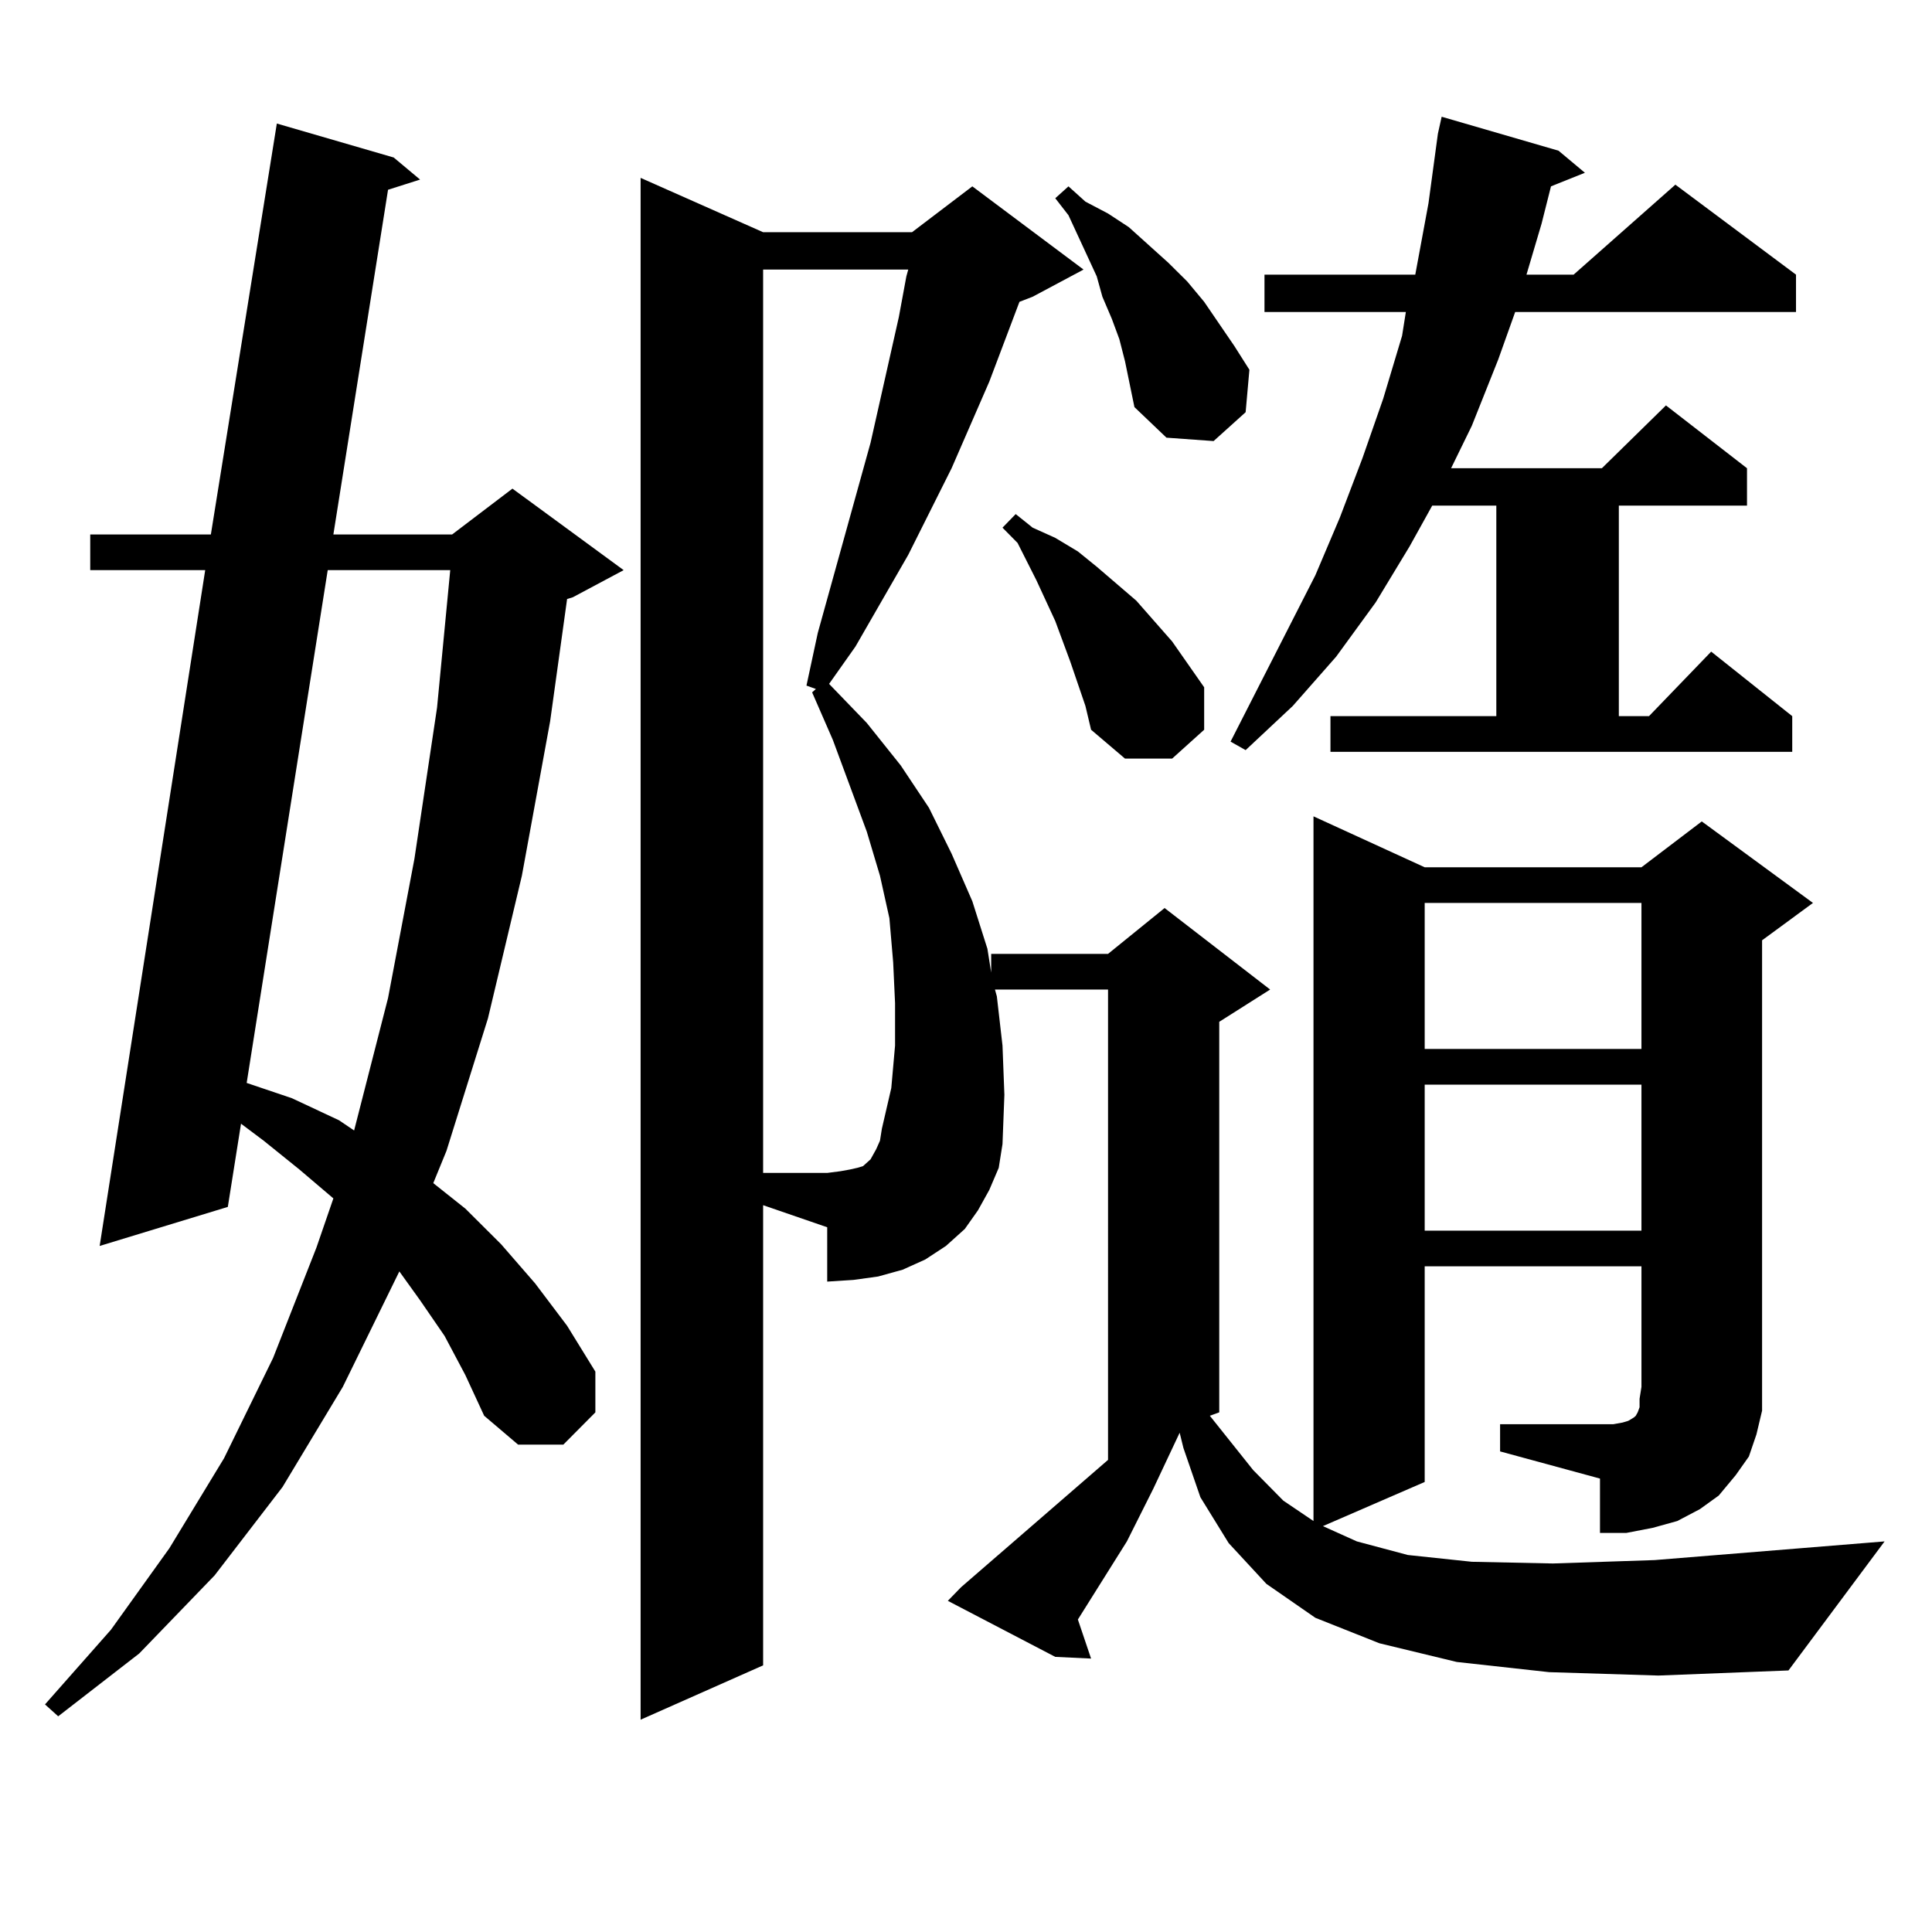
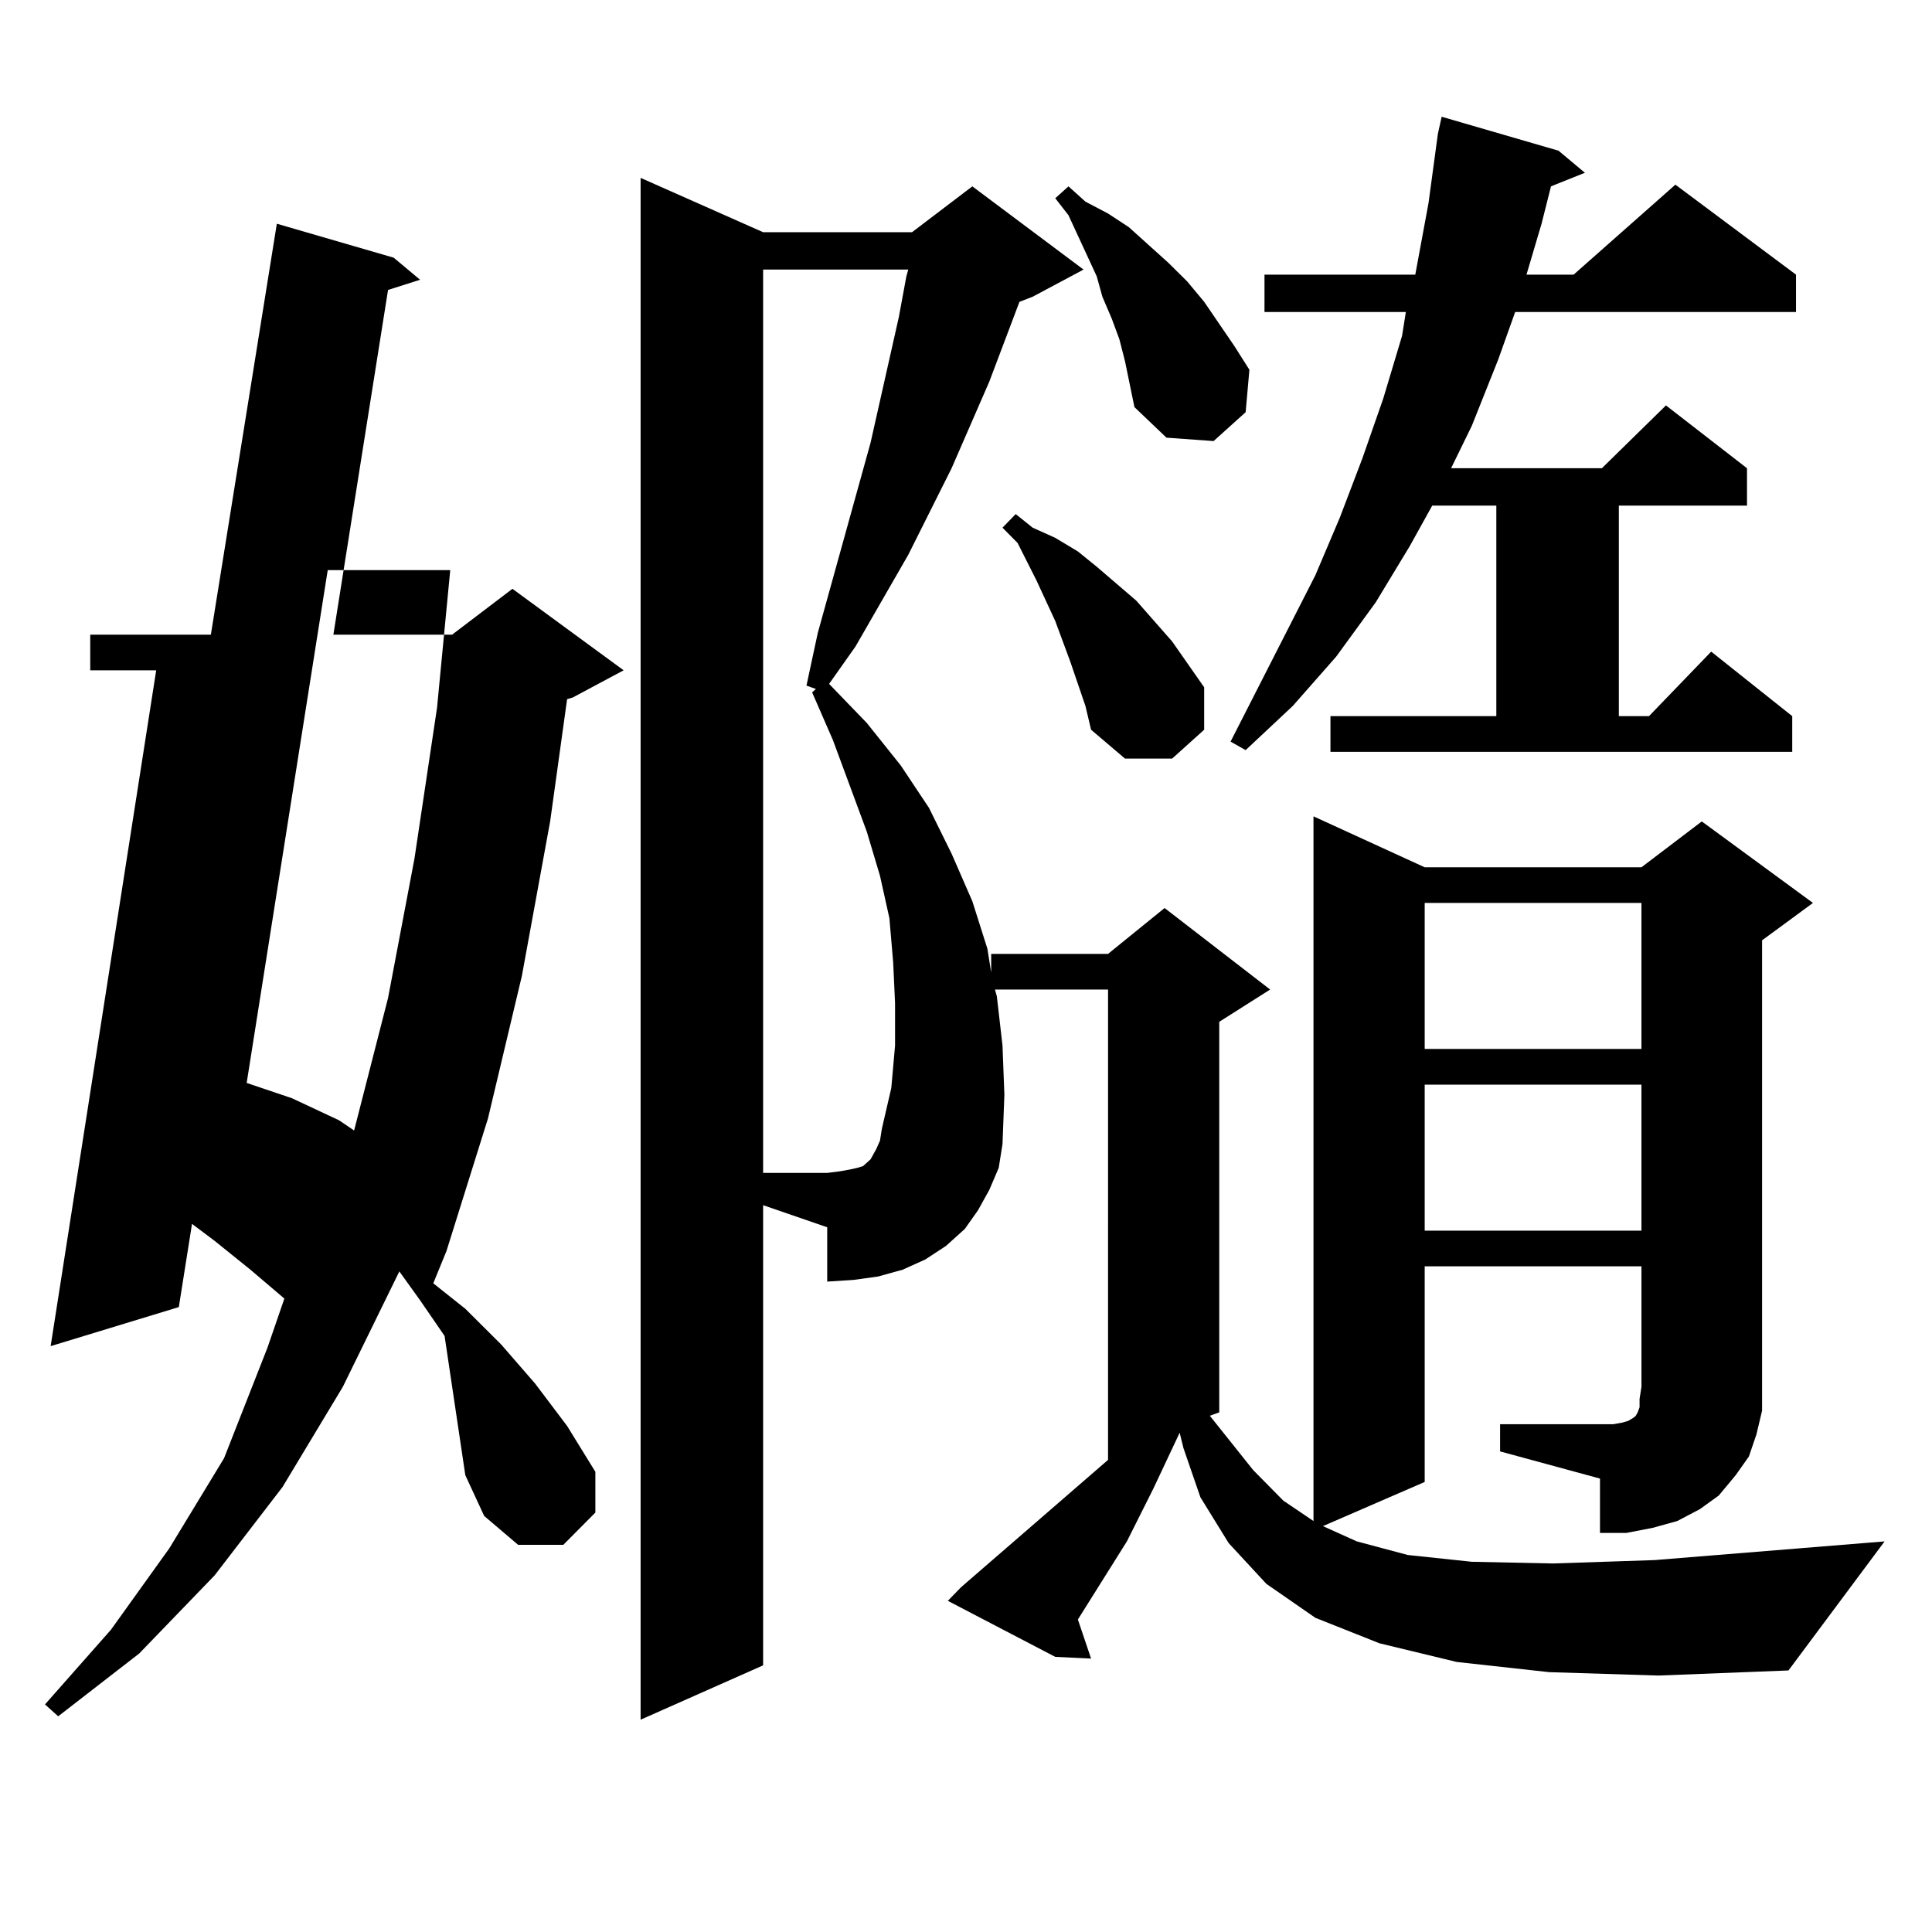
<svg xmlns="http://www.w3.org/2000/svg" version="1.1" id="图层_1" x="0px" y="0px" width="1000px" height="1000px" viewBox="0 0 1000 1000" enable-background="new 0 0 1000 1000" xml:space="preserve">
-   <path d="M230.116,691.48l-12.683-18.457l-10.731-14.941l-29.268,59.766l-31.219,51.855l-35.121,45.703l-39.023,40.43l-41.95,32.52  l-6.829-6.152l34.146-38.672l30.243-42.188l28.292-46.582l25.365-51.855l22.438-57.129l8.78-25.488l-17.561-14.941l-18.536-14.941  l-11.707-8.789l-6.829,43.066l-66.34,20.215l54.633-349.805H46.706v-18.457h62.438l34.146-212.695l60.486,17.578l13.658,11.426  l-16.585,5.273l-28.292,178.418h61.462l31.219-23.73l57.56,42.188l-26.341,14.063l-2.927,0.879l-8.78,63.281l-14.634,79.98  l-17.561,73.828l-21.463,68.555l-6.829,16.699l16.585,13.184l18.536,18.457l17.561,20.215l16.585,21.973l14.634,23.73v21.094  l-16.585,16.699h-23.414l-17.561-14.941l-9.756-21.094L230.116,691.48z M169.63,295.094l-41.95,265.43l23.414,7.91l24.39,11.426  l7.805,5.273l17.561-68.555l13.658-72.07l11.707-78.223l6.829-71.191H169.63z M394.99,861.988l-63.413,28.125V92.066l63.413,28.125  h77.071l31.219-23.73l57.56,43.066l-26.341,14.063l-6.829,2.637l-15.609,41.309l-19.512,44.824l-22.438,44.824l-27.316,47.461  l-13.658,19.336l19.512,20.215l17.561,21.973l14.634,21.973l11.707,23.73l10.731,24.609l7.805,24.609l1.951,12.305v-9.668h60.486  l29.268-23.73l54.633,42.188l-26.341,16.699v202.148l-4.878,1.758l22.438,28.125l15.609,15.82l15.609,10.547V422.535l57.56,26.367  h112.192l31.219-23.73l57.56,42.188l-26.341,19.336v231.152v12.305l-2.927,12.305l-3.902,11.426l-6.829,9.668l-8.78,10.547  l-9.756,7.031l-11.707,6.152l-12.683,3.516l-13.658,2.637H828.15v-28.125l-51.706-14.063v-14.063h58.535l4.878-0.879l2.927-0.879  l2.927-1.758l0.976-0.879l0.976-1.758l0.976-2.637V724l0.976-6.152v-62.402H737.421v111.621l-52.682,22.852l17.561,7.91  l26.341,7.031l33.17,3.516l41.95,0.879l52.682-1.758l119.021-9.668l-49.755,66.797l-67.315,2.637l-56.584-1.758l-47.804-5.273  l-39.999-9.668l-33.17-13.184l-25.365-17.578l-19.512-21.094l-14.634-23.73l-8.78-25.488l-1.951-7.91l-13.658,29.004l-13.658,27.246  l-25.365,40.43l6.829,20.215l-18.536-0.879l-55.608-29.004l6.829-7.031l76.096-65.918V512.184h-58.535l0.976,3.516l2.927,25.488  l0.976,25.488l-0.976,25.488l-1.951,12.305l-4.878,11.426l-5.854,10.547l-6.829,9.668l-9.756,8.789l-10.731,7.031l-11.707,5.273  l-12.683,3.516l-12.683,1.758l-13.658,0.879V635.23l-33.17-11.426V861.988z M463.281,541.188v-21.973l-0.976-21.094l-1.951-22.852  l-4.878-21.973l-6.829-22.852l-17.561-47.461l-10.731-24.609l1.951-1.758l-4.878-1.758l5.854-27.246l27.316-98.438l14.634-65.039  l3.902-21.094l0.976-3.516h-75.12v467.578h33.17l6.829-0.879l4.878-0.879l3.902-0.879l2.927-0.879l3.902-3.516l0.976-1.758  l1.951-3.516l1.951-4.395l0.976-6.152l4.878-21.094L463.281,541.188z M561.815,365.406l-7.805-22.852l-7.805-21.094l-9.756-21.094  l-4.878-9.668l-4.878-9.668l-7.805-7.91l6.829-7.031l8.78,7.031l11.707,5.273l11.707,7.031l9.756,7.91l20.487,17.578l18.536,21.094  l16.585,23.73v21.973l-16.585,14.941h-24.39l-17.561-14.941L561.815,365.406z M579.376,175.563l-3.902-10.547l-4.878-11.426  l-2.927-10.547l-14.634-31.641l-6.829-8.789l6.829-6.152l8.78,7.91l11.707,6.152l10.731,7.031l20.487,18.457l9.756,9.668  l8.78,10.547l7.805,11.426l7.805,11.426l7.805,12.305l-1.951,21.973l-16.585,14.941l-24.39-1.758l-16.585-15.82l-4.878-23.73  L579.376,175.563z M688.642,370.68h85.852V261.695h-33.17l-11.707,21.094l-17.561,29.004l-20.487,28.125l-22.438,25.488  l-24.39,22.852l-7.805-4.395l43.901-86.133l12.683-29.883l11.707-30.762l10.731-30.762l9.756-32.52l1.951-12.305h-73.169v-19.336  h78.047l6.829-36.914l4.878-36.035l1.951-8.789l60.486,17.578l13.658,11.426l-17.561,7.031l-4.878,19.336l-7.805,26.367h24.39  l52.682-46.582l62.438,46.582V161.5H784.249l-8.78,24.609l-13.658,34.277l-10.731,21.973h78.047l33.17-32.52l41.95,32.52v19.336  h-66.34V370.68h15.609l32.194-33.398l41.95,33.398v18.457H688.642V370.68z M737.421,467.359v75.586h112.192v-75.586H737.421z   M737.421,561.402v75.586h112.192v-75.586H737.421z" />
+   <path d="M230.116,691.48l-12.683-18.457l-10.731-14.941l-29.268,59.766l-31.219,51.855l-35.121,45.703l-39.023,40.43l-41.95,32.52  l-6.829-6.152l34.146-38.672l30.243-42.188l28.292-46.582l22.438-57.129l8.78-25.488l-17.561-14.941l-18.536-14.941  l-11.707-8.789l-6.829,43.066l-66.34,20.215l54.633-349.805H46.706v-18.457h62.438l34.146-212.695l60.486,17.578l13.658,11.426  l-16.585,5.273l-28.292,178.418h61.462l31.219-23.73l57.56,42.188l-26.341,14.063l-2.927,0.879l-8.78,63.281l-14.634,79.98  l-17.561,73.828l-21.463,68.555l-6.829,16.699l16.585,13.184l18.536,18.457l17.561,20.215l16.585,21.973l14.634,23.73v21.094  l-16.585,16.699h-23.414l-17.561-14.941l-9.756-21.094L230.116,691.48z M169.63,295.094l-41.95,265.43l23.414,7.91l24.39,11.426  l7.805,5.273l17.561-68.555l13.658-72.07l11.707-78.223l6.829-71.191H169.63z M394.99,861.988l-63.413,28.125V92.066l63.413,28.125  h77.071l31.219-23.73l57.56,43.066l-26.341,14.063l-6.829,2.637l-15.609,41.309l-19.512,44.824l-22.438,44.824l-27.316,47.461  l-13.658,19.336l19.512,20.215l17.561,21.973l14.634,21.973l11.707,23.73l10.731,24.609l7.805,24.609l1.951,12.305v-9.668h60.486  l29.268-23.73l54.633,42.188l-26.341,16.699v202.148l-4.878,1.758l22.438,28.125l15.609,15.82l15.609,10.547V422.535l57.56,26.367  h112.192l31.219-23.73l57.56,42.188l-26.341,19.336v231.152v12.305l-2.927,12.305l-3.902,11.426l-6.829,9.668l-8.78,10.547  l-9.756,7.031l-11.707,6.152l-12.683,3.516l-13.658,2.637H828.15v-28.125l-51.706-14.063v-14.063h58.535l4.878-0.879l2.927-0.879  l2.927-1.758l0.976-0.879l0.976-1.758l0.976-2.637V724l0.976-6.152v-62.402H737.421v111.621l-52.682,22.852l17.561,7.91  l26.341,7.031l33.17,3.516l41.95,0.879l52.682-1.758l119.021-9.668l-49.755,66.797l-67.315,2.637l-56.584-1.758l-47.804-5.273  l-39.999-9.668l-33.17-13.184l-25.365-17.578l-19.512-21.094l-14.634-23.73l-8.78-25.488l-1.951-7.91l-13.658,29.004l-13.658,27.246  l-25.365,40.43l6.829,20.215l-18.536-0.879l-55.608-29.004l6.829-7.031l76.096-65.918V512.184h-58.535l0.976,3.516l2.927,25.488  l0.976,25.488l-0.976,25.488l-1.951,12.305l-4.878,11.426l-5.854,10.547l-6.829,9.668l-9.756,8.789l-10.731,7.031l-11.707,5.273  l-12.683,3.516l-12.683,1.758l-13.658,0.879V635.23l-33.17-11.426V861.988z M463.281,541.188v-21.973l-0.976-21.094l-1.951-22.852  l-4.878-21.973l-6.829-22.852l-17.561-47.461l-10.731-24.609l1.951-1.758l-4.878-1.758l5.854-27.246l27.316-98.438l14.634-65.039  l3.902-21.094l0.976-3.516h-75.12v467.578h33.17l6.829-0.879l4.878-0.879l3.902-0.879l2.927-0.879l3.902-3.516l0.976-1.758  l1.951-3.516l1.951-4.395l0.976-6.152l4.878-21.094L463.281,541.188z M561.815,365.406l-7.805-22.852l-7.805-21.094l-9.756-21.094  l-4.878-9.668l-4.878-9.668l-7.805-7.91l6.829-7.031l8.78,7.031l11.707,5.273l11.707,7.031l9.756,7.91l20.487,17.578l18.536,21.094  l16.585,23.73v21.973l-16.585,14.941h-24.39l-17.561-14.941L561.815,365.406z M579.376,175.563l-3.902-10.547l-4.878-11.426  l-2.927-10.547l-14.634-31.641l-6.829-8.789l6.829-6.152l8.78,7.91l11.707,6.152l10.731,7.031l20.487,18.457l9.756,9.668  l8.78,10.547l7.805,11.426l7.805,11.426l7.805,12.305l-1.951,21.973l-16.585,14.941l-24.39-1.758l-16.585-15.82l-4.878-23.73  L579.376,175.563z M688.642,370.68h85.852V261.695h-33.17l-11.707,21.094l-17.561,29.004l-20.487,28.125l-22.438,25.488  l-24.39,22.852l-7.805-4.395l43.901-86.133l12.683-29.883l11.707-30.762l10.731-30.762l9.756-32.52l1.951-12.305h-73.169v-19.336  h78.047l6.829-36.914l4.878-36.035l1.951-8.789l60.486,17.578l13.658,11.426l-17.561,7.031l-4.878,19.336l-7.805,26.367h24.39  l52.682-46.582l62.438,46.582V161.5H784.249l-8.78,24.609l-13.658,34.277l-10.731,21.973h78.047l33.17-32.52l41.95,32.52v19.336  h-66.34V370.68h15.609l32.194-33.398l41.95,33.398v18.457H688.642V370.68z M737.421,467.359v75.586h112.192v-75.586H737.421z   M737.421,561.402v75.586h112.192v-75.586H737.421z" />
</svg>